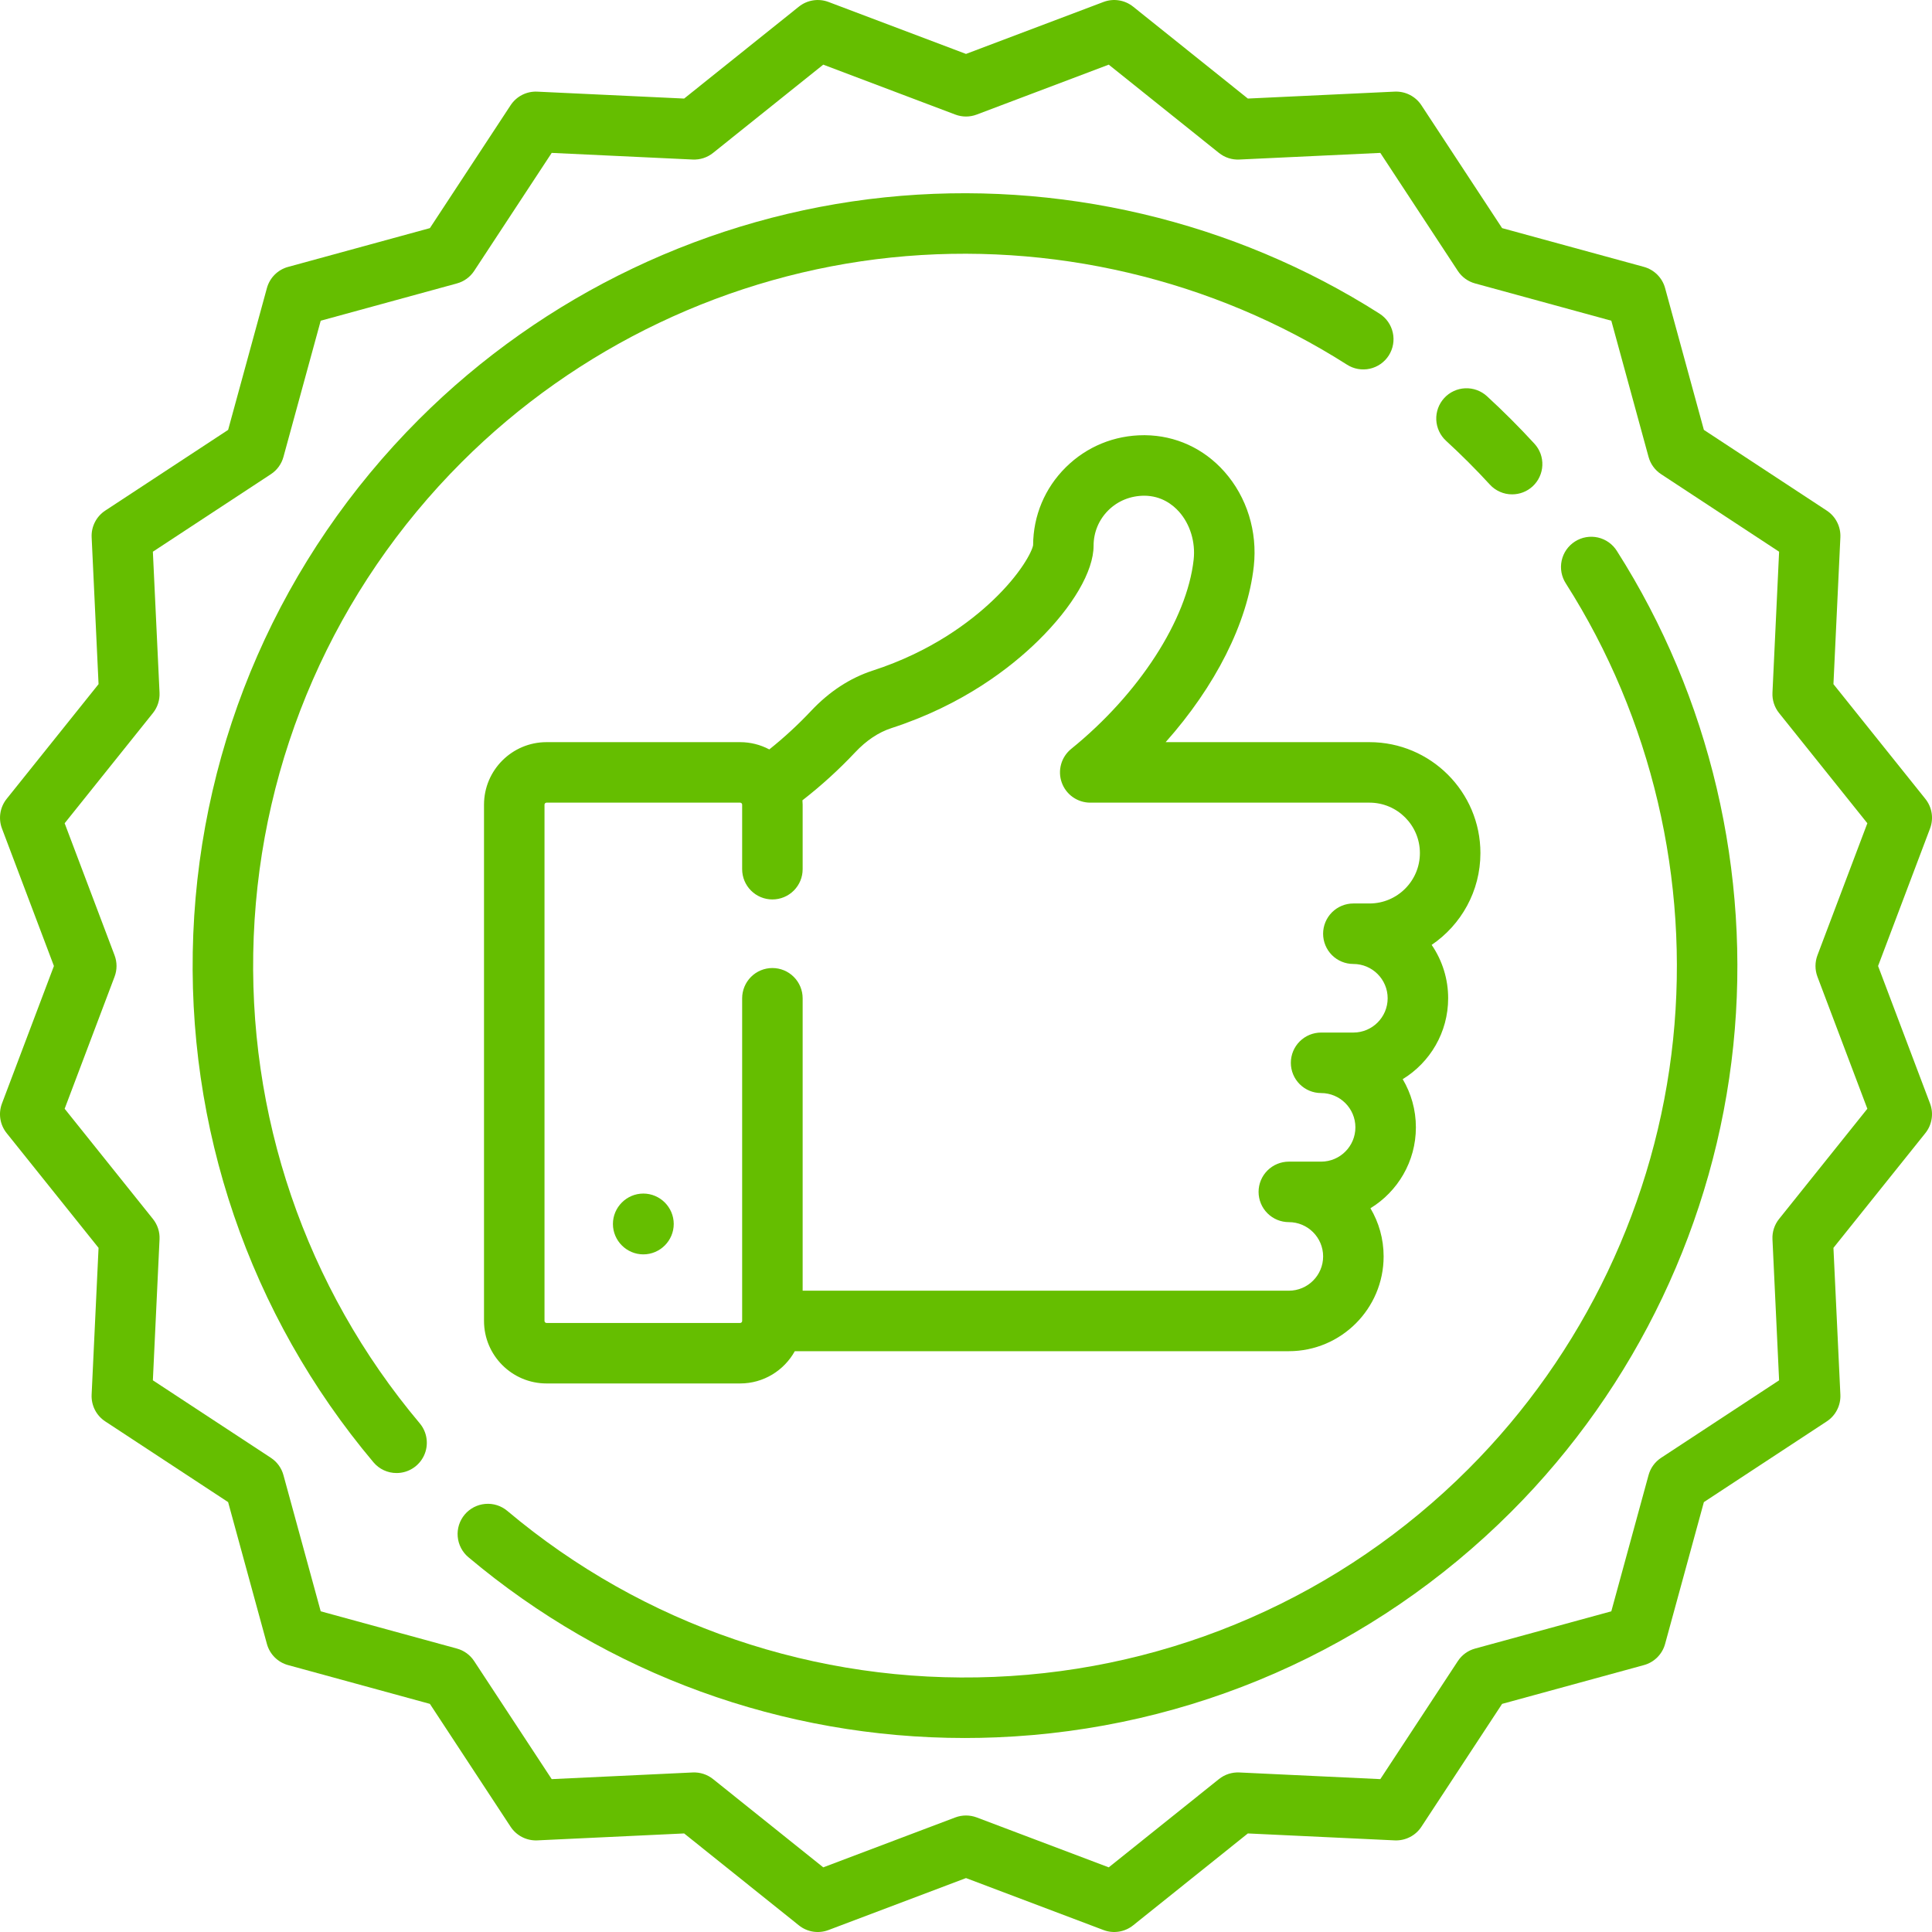
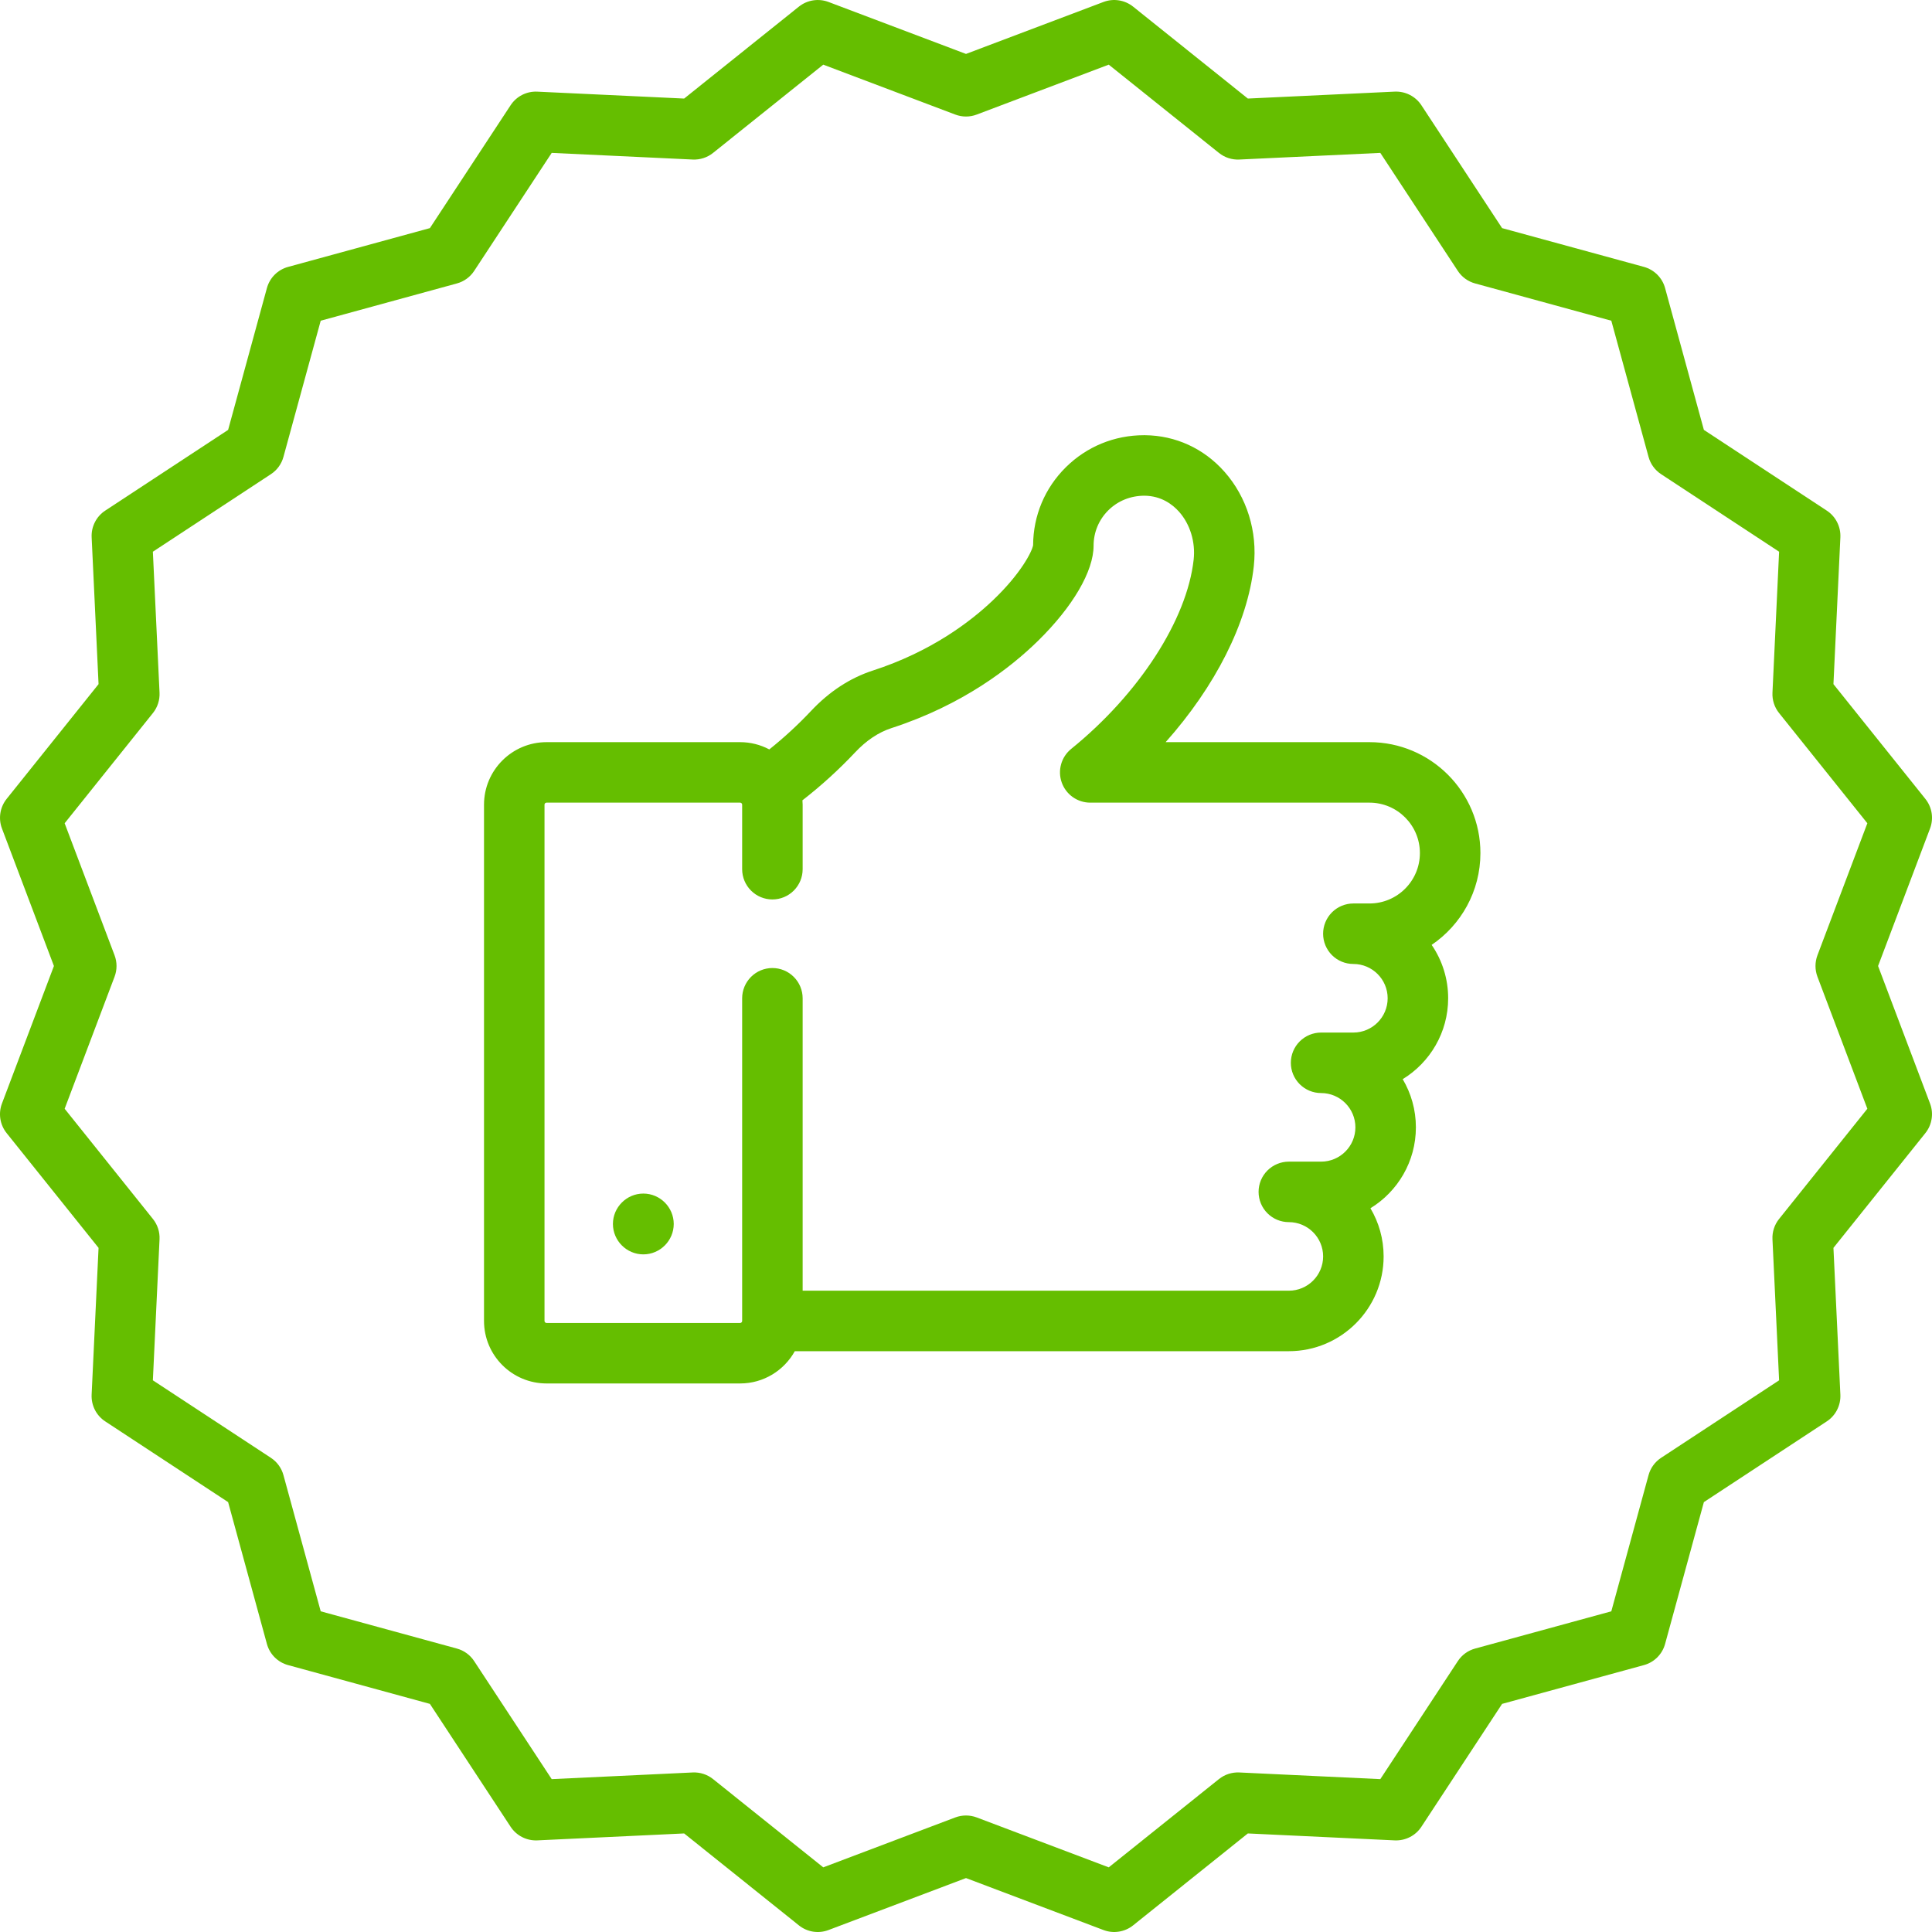
<svg xmlns="http://www.w3.org/2000/svg" width="80" height="80" viewBox="0 0 80 80" fill="none">
  <g clip-path="url(#clip0_414_326)">
    <path d="M61.301 35.324C61.301 32.791 59.241 30.731 56.708 30.731H48.267C50.318 28.426 51.658 25.801 51.917 23.446C52.075 22.008 51.631 20.58 50.698 19.529C49.845 18.568 48.678 18.033 47.413 18.021L47.369 18.021C46.146 18.021 44.997 18.492 44.131 19.351C43.264 20.21 42.784 21.354 42.779 22.575C42.734 22.842 42.264 23.764 41.113 24.858C40.171 25.755 38.543 26.987 36.14 27.767C35.198 28.073 34.337 28.636 33.581 29.441C33.044 30.011 32.467 30.543 31.855 31.032C31.483 30.834 31.068 30.731 30.647 30.731H22.631C21.203 30.731 20.042 31.892 20.042 33.32V54.698C20.042 56.125 21.203 57.286 22.631 57.286H30.647C31.62 57.286 32.469 56.746 32.911 55.95H53.368C55.532 55.95 57.293 54.19 57.293 52.025C57.293 51.298 57.094 50.616 56.747 50.031C57.875 49.341 58.629 48.097 58.629 46.681C58.629 45.953 58.43 45.271 58.083 44.686C59.211 43.996 59.965 42.753 59.965 41.336C59.966 40.547 59.728 39.777 59.282 39.126C60.5 38.299 61.301 36.903 61.301 35.324V35.324ZM56.708 37.411H56.04C55.708 37.411 55.389 37.543 55.154 37.778C54.919 38.013 54.787 38.332 54.787 38.664C54.787 38.996 54.919 39.315 55.154 39.55C55.389 39.785 55.708 39.916 56.04 39.916C56.823 39.916 57.46 40.553 57.46 41.336C57.46 42.119 56.823 42.756 56.04 42.756H54.704C54.372 42.756 54.053 42.888 53.818 43.123C53.583 43.358 53.451 43.676 53.451 44.009C53.451 44.341 53.583 44.659 53.818 44.894C54.053 45.129 54.372 45.261 54.704 45.261C55.487 45.261 56.124 45.898 56.124 46.681C56.124 47.464 55.487 48.101 54.704 48.101H53.368C53.036 48.101 52.717 48.233 52.482 48.468C52.247 48.702 52.115 49.021 52.115 49.353C52.115 49.685 52.247 50.004 52.482 50.239C52.717 50.474 53.036 50.606 53.368 50.606C54.151 50.606 54.788 51.243 54.788 52.026C54.788 52.808 54.151 53.445 53.368 53.445H33.236V41.337C33.236 41.005 33.104 40.686 32.869 40.451C32.634 40.216 32.316 40.084 31.983 40.084C31.651 40.084 31.332 40.216 31.098 40.451C30.863 40.686 30.731 41.005 30.731 41.337V54.698C30.731 54.72 30.722 54.741 30.706 54.757C30.691 54.772 30.669 54.781 30.647 54.781H22.631C22.608 54.781 22.587 54.772 22.572 54.757C22.556 54.741 22.547 54.72 22.547 54.698V33.319C22.547 33.273 22.584 33.236 22.631 33.236H30.647C30.693 33.236 30.731 33.273 30.731 33.319V35.992C30.731 36.324 30.863 36.642 31.098 36.877C31.332 37.112 31.651 37.244 31.983 37.244C32.316 37.244 32.634 37.112 32.869 36.877C33.104 36.642 33.236 36.324 33.236 35.992V33.319C33.236 33.259 33.231 33.199 33.227 33.139C34.004 32.535 34.733 31.872 35.407 31.156C35.871 30.662 36.377 30.323 36.914 30.149C39.862 29.192 41.846 27.651 42.991 26.527C44.427 25.117 45.283 23.648 45.283 22.597C45.283 22.041 45.5 21.52 45.894 21.13C46.292 20.735 46.82 20.527 47.39 20.526C48.092 20.533 48.557 20.892 48.824 21.192C49.281 21.707 49.506 22.447 49.427 23.172C49.153 25.661 47.163 28.738 44.356 31.01C44.155 31.173 44.009 31.394 43.939 31.643C43.868 31.892 43.877 32.157 43.964 32.401C44.05 32.645 44.21 32.856 44.421 33.006C44.633 33.155 44.885 33.236 45.144 33.236H56.708C57.859 33.236 58.795 34.172 58.795 35.324C58.795 36.475 57.859 37.411 56.708 37.411V37.411Z" fill="#65BE00" />
    <path d="M26.639 49.423C25.947 49.423 25.38 49.99 25.38 50.682C25.38 51.374 25.947 51.941 26.639 51.941C27.331 51.941 27.898 51.374 27.898 50.682C27.898 49.99 27.331 49.423 26.639 49.423Z" fill="#65BE00" />
    <path d="M77.767 40L79.919 34.306C79.996 34.102 80.019 33.882 79.985 33.667C79.951 33.452 79.861 33.25 79.725 33.08L75.919 28.329L76.206 22.249C76.216 22.031 76.169 21.815 76.07 21.621C75.972 21.427 75.824 21.262 75.642 21.143L70.554 17.801L68.948 11.929C68.891 11.719 68.78 11.528 68.626 11.374C68.472 11.22 68.281 11.109 68.071 11.051L62.199 9.446L58.857 4.358C58.738 4.176 58.573 4.029 58.379 3.93C58.185 3.831 57.969 3.784 57.751 3.794L51.671 4.081L46.92 0.275C46.75 0.139 46.548 0.05 46.333 0.016C46.118 -0.019 45.898 0.004 45.694 0.081L40 2.233L34.306 0.081C34.102 0.004 33.882 -0.018 33.667 0.016C33.452 0.05 33.25 0.139 33.08 0.275L28.329 4.081L22.249 3.795C22.031 3.784 21.815 3.831 21.621 3.929C21.427 4.028 21.262 4.176 21.143 4.358L17.801 9.446L11.929 11.052C11.719 11.109 11.528 11.22 11.374 11.374C11.22 11.528 11.109 11.72 11.052 11.929L9.446 17.801L4.358 21.143C4.176 21.262 4.028 21.427 3.93 21.621C3.831 21.815 3.784 22.031 3.795 22.249L4.081 28.329L0.275 33.08C0.139 33.25 0.05 33.452 0.016 33.667C-0.018 33.882 0.004 34.102 0.081 34.306L2.233 40L0.081 45.694C0.004 45.898 -0.019 46.118 0.015 46.333C0.049 46.548 0.139 46.75 0.275 46.92L4.081 51.671L3.794 57.751C3.784 57.969 3.831 58.185 3.929 58.379C4.028 58.573 4.176 58.738 4.358 58.857L9.446 62.199L11.052 68.071C11.109 68.281 11.22 68.472 11.374 68.626C11.528 68.78 11.719 68.891 11.929 68.948L17.801 70.554L21.143 75.642C21.262 75.824 21.427 75.971 21.621 76.07C21.815 76.169 22.031 76.216 22.249 76.206L28.329 75.919L33.08 79.725C33.249 79.861 33.452 79.951 33.667 79.985C33.882 80.019 34.102 79.996 34.306 79.919L40 77.767L45.694 79.919C45.898 79.996 46.118 80.019 46.333 79.984C46.548 79.95 46.75 79.861 46.92 79.725L51.671 75.919L57.751 76.206C57.969 76.216 58.185 76.169 58.379 76.07C58.573 75.972 58.738 75.824 58.857 75.642L62.199 70.554L68.071 68.948C68.281 68.891 68.472 68.78 68.626 68.626C68.78 68.472 68.891 68.281 68.948 68.071L70.554 62.199L75.642 58.857C75.824 58.738 75.972 58.573 76.07 58.379C76.169 58.185 76.216 57.969 76.206 57.751L75.919 51.671L79.725 46.92C79.861 46.75 79.95 46.548 79.984 46.333C80.019 46.118 79.996 45.898 79.919 45.694L77.767 40ZM75.256 40.443L77.323 45.911L73.668 50.474C73.477 50.712 73.379 51.011 73.394 51.316L73.669 57.156L68.783 60.365C68.528 60.532 68.343 60.787 68.263 61.082L66.721 66.721L61.082 68.263C60.787 68.343 60.532 68.528 60.365 68.784L57.156 73.67L51.316 73.394C51.011 73.38 50.712 73.477 50.474 73.668L45.911 77.323L40.443 75.256C40.157 75.149 39.843 75.149 39.557 75.256L34.089 77.323L29.526 73.668C29.288 73.477 28.989 73.38 28.684 73.394L22.845 73.67L19.635 68.784C19.468 68.528 19.213 68.343 18.918 68.263L13.28 66.721L11.737 61.082C11.657 60.787 11.472 60.533 11.217 60.365L6.33 57.156L6.606 51.316C6.621 51.011 6.523 50.712 6.332 50.474L2.677 45.911L4.744 40.443C4.852 40.157 4.852 39.843 4.744 39.557L2.677 34.089L6.332 29.526C6.523 29.288 6.62 28.989 6.606 28.684L6.33 22.845L11.217 19.635C11.472 19.468 11.657 19.213 11.737 18.919L13.28 13.28L18.918 11.737C19.213 11.657 19.468 11.472 19.635 11.217L22.845 6.331L28.684 6.606C28.989 6.62 29.288 6.523 29.526 6.332L34.089 2.677L39.557 4.744C39.843 4.852 40.157 4.852 40.443 4.744L45.911 2.677L50.474 6.332C50.712 6.523 51.011 6.621 51.316 6.606L57.156 6.331L60.365 11.217C60.532 11.472 60.787 11.657 61.082 11.737L66.721 13.28L68.263 18.919C68.343 19.213 68.528 19.468 68.783 19.635L73.669 22.845L73.394 28.684C73.379 28.989 73.477 29.288 73.668 29.526L77.323 34.089L75.256 39.557C75.149 39.843 75.149 40.157 75.256 40.443Z" fill="#65BE00" />
-     <path d="M63.536 18.371C62.91 17.689 62.254 17.033 61.572 16.406C61.327 16.182 61.003 16.064 60.671 16.078C60.34 16.092 60.027 16.237 59.802 16.482C59.691 16.603 59.605 16.745 59.548 16.9C59.492 17.054 59.466 17.218 59.473 17.383C59.48 17.547 59.52 17.708 59.589 17.857C59.658 18.007 59.757 18.141 59.878 18.252C60.191 18.539 60.502 18.838 60.804 19.139C61.106 19.441 61.402 19.75 61.691 20.065C61.808 20.193 61.951 20.295 62.11 20.365C62.269 20.435 62.44 20.471 62.614 20.47C62.917 20.47 63.22 20.361 63.461 20.141C63.582 20.029 63.68 19.895 63.749 19.746C63.819 19.597 63.858 19.436 63.865 19.271C63.872 19.107 63.847 18.943 63.791 18.788C63.734 18.634 63.648 18.492 63.536 18.371V18.371ZM57.124 12.988C51.083 9.14 43.81 7.429 36.646 8.171C29.376 8.924 22.521 12.19 17.344 17.368C11.646 23.066 8.329 30.635 8.003 38.681C7.679 46.68 10.328 54.447 15.463 60.549C15.581 60.689 15.727 60.802 15.893 60.879C16.059 60.956 16.239 60.996 16.422 60.995C16.661 60.995 16.894 60.927 17.095 60.798C17.296 60.67 17.456 60.487 17.557 60.271C17.658 60.055 17.694 59.814 17.663 59.578C17.632 59.341 17.534 59.119 17.38 58.936C12.649 53.313 10.207 46.156 10.506 38.783C10.806 31.367 13.864 24.391 19.115 19.139C23.887 14.367 30.205 11.357 36.904 10.663C43.509 9.979 50.212 11.555 55.778 15.101C55.916 15.189 56.071 15.25 56.233 15.278C56.395 15.307 56.561 15.303 56.721 15.268C56.882 15.232 57.034 15.165 57.169 15.071C57.304 14.976 57.419 14.857 57.507 14.718C57.685 14.438 57.745 14.098 57.673 13.774C57.602 13.449 57.404 13.167 57.124 12.988ZM66.955 22.819C66.868 22.678 66.753 22.556 66.618 22.459C66.483 22.363 66.331 22.294 66.169 22.257C66.007 22.22 65.84 22.216 65.676 22.244C65.513 22.272 65.356 22.333 65.217 22.422C65.077 22.511 64.956 22.627 64.861 22.763C64.766 22.899 64.7 23.053 64.665 23.215C64.63 23.377 64.628 23.545 64.658 23.708C64.689 23.871 64.751 24.026 64.842 24.165C68.388 29.731 69.964 36.434 69.28 43.039C68.586 49.738 65.576 56.055 60.804 60.827C55.552 66.079 48.576 69.137 41.16 69.437C33.789 69.737 26.63 67.294 21.007 62.563C20.881 62.457 20.735 62.377 20.579 62.327C20.422 62.278 20.257 62.259 20.093 62.274C19.929 62.288 19.77 62.334 19.623 62.41C19.477 62.486 19.348 62.589 19.242 62.715C19.136 62.841 19.056 62.986 19.006 63.143C18.957 63.3 18.938 63.465 18.953 63.629C18.967 63.793 19.013 63.952 19.089 64.098C19.164 64.244 19.268 64.374 19.394 64.48C25.163 69.334 32.418 71.967 39.951 71.967C40.387 71.967 40.825 71.958 41.262 71.94C49.308 71.615 56.878 68.297 62.576 62.599C67.753 57.422 71.019 50.567 71.772 43.297C72.514 36.132 70.803 28.86 66.955 22.819V22.819Z" fill="#65BE00" />
  </g>
  <defs>
    <clipPath id="clip0_414_326">
      <rect width="80" height="80" fill="white" />
    </clipPath>
  </defs>
</svg>